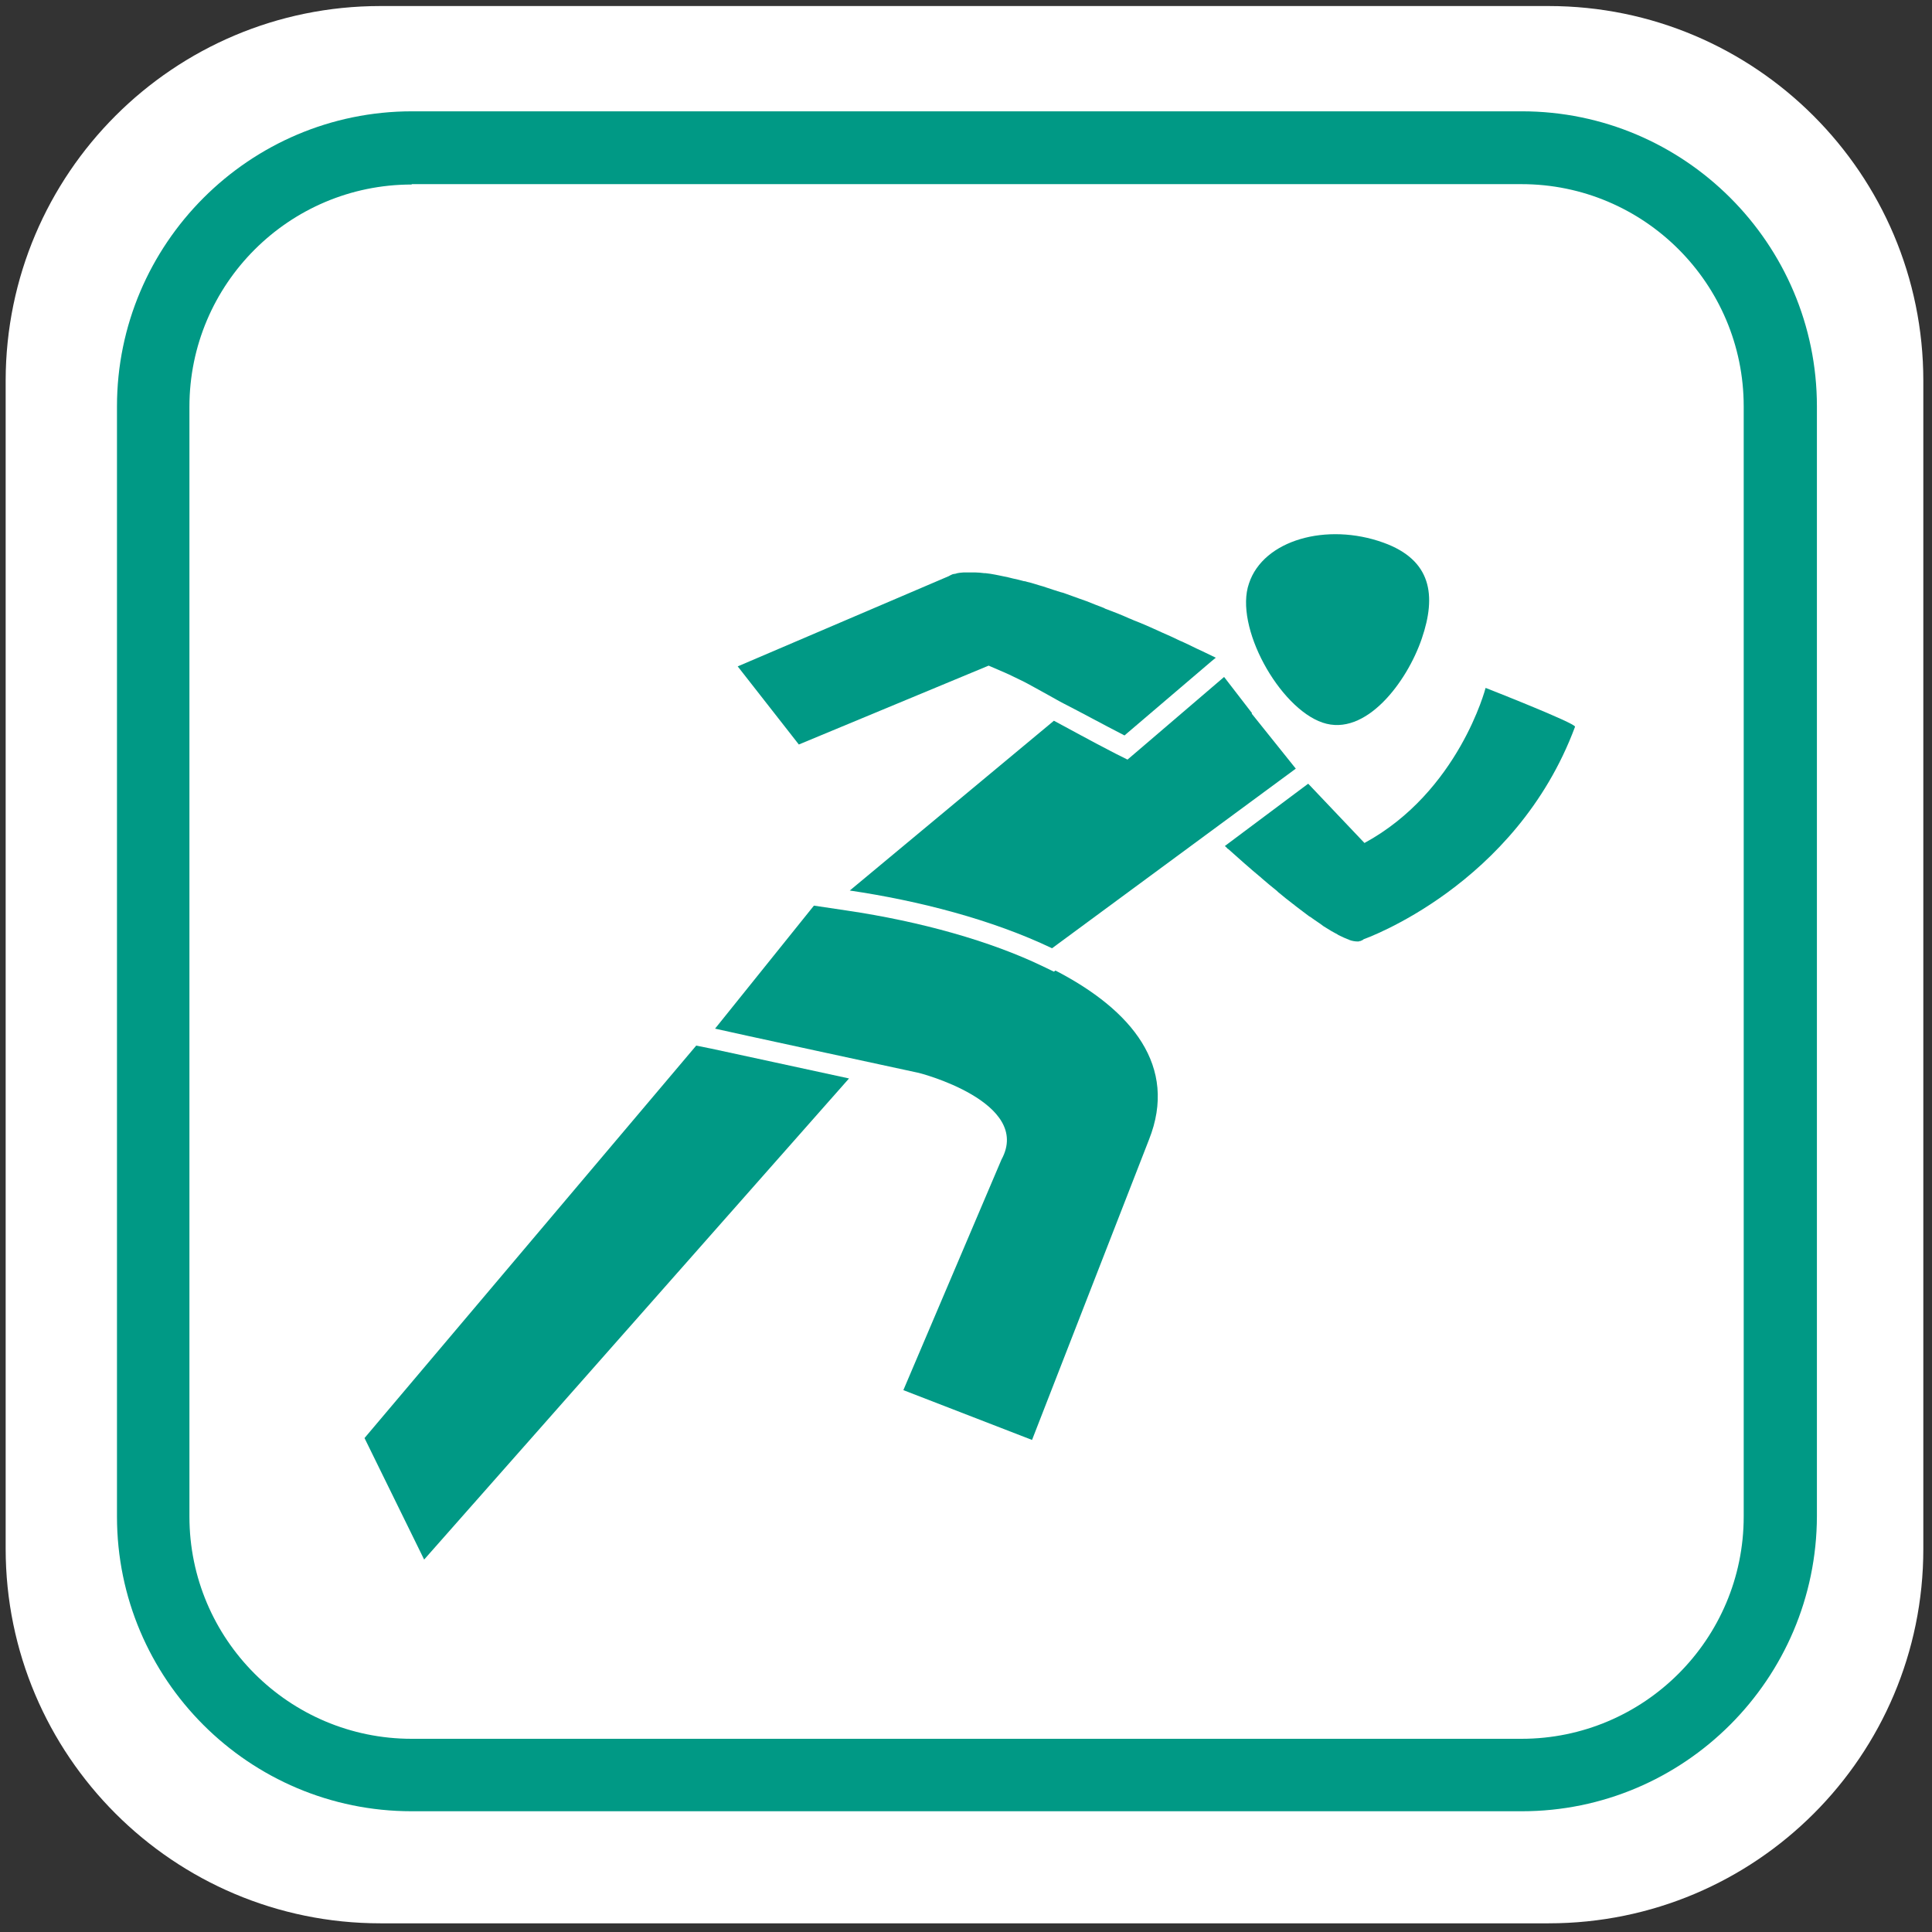
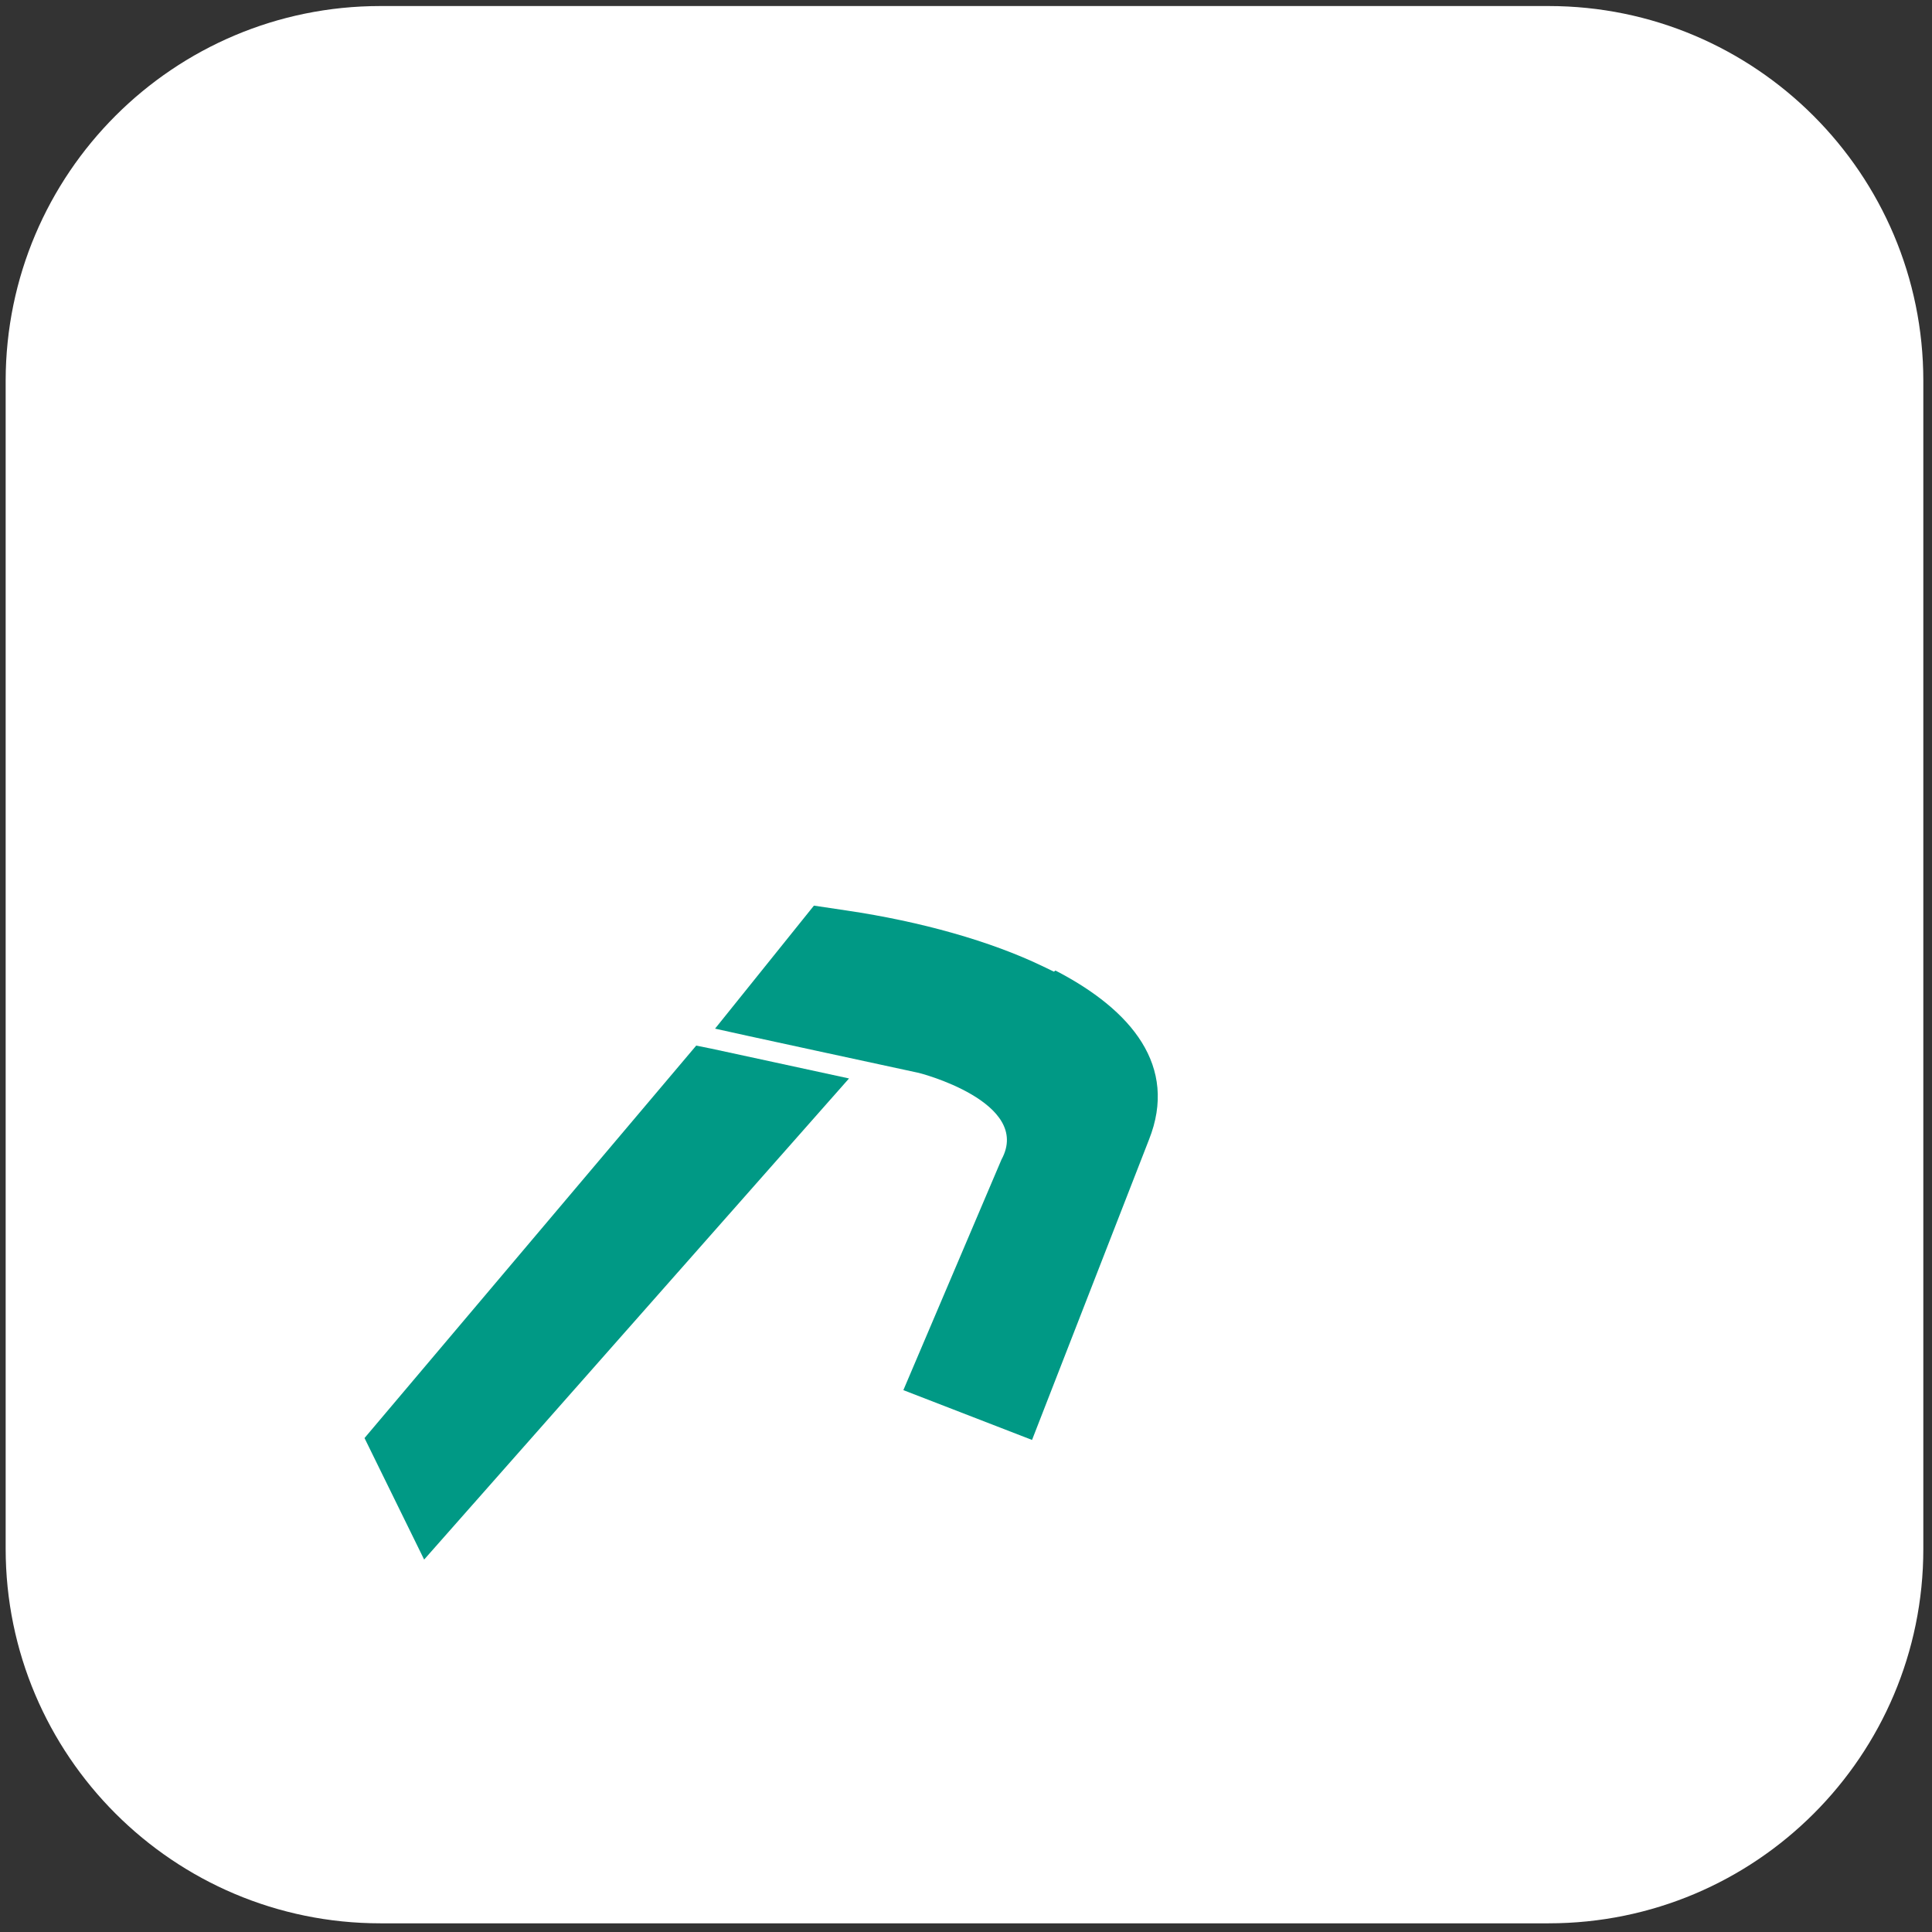
<svg xmlns="http://www.w3.org/2000/svg" version="1.1" id="Ebene_1" x="0px" y="0px" viewBox="0 0 512 512" style="enable-background:new 0 0 512 512;" xml:space="preserve">
  <rect x="0" y="0" width="512" height="512" fill="#333333" stroke="none" />
  <style type="text/css">
	.st0{fill:#FFFFFF;}
	.st1{fill:#009985;}
</style>
  <path class="st0" d="M410.4,509.7H100.8c-54.8,0-99.3-44.5-99.3-99.3V100.8C1.6,46,46,1.6,100.8,1.6h309.6  c54.8,0,99.3,44.5,99.3,99.3v309.6C509.7,465.3,465.3,509.7,410.4,509.7z" />
  <g>
-     <path class="st1" d="M403.3,480H109.1C66,480,31,445,31,401.9V107.7c0-43.1,35.1-78.2,78.2-78.2h294.1c43.1,0,78.2,35.1,78.2,78.2   v294.1C481.4,445,446.3,480,403.3,480z M109.1,48.9c-32.5,0-58.9,26.4-58.9,58.9v294.1c0,32.5,26.4,58.9,58.9,58.9h294.1   c32.5,0,58.9-26.4,58.9-58.9V107.7c0-32.5-26.4-58.9-58.9-58.9H109.1z" />
    <g>
-       <path class="st1" d="M350.5,191.5c11.4,3.9,22.4-10.8,26.3-22.3c3.9-11.4,2.6-20.8-10.2-25.4c-15-5.4-31.8-0.7-35.6,10.8    C327,166,339,187.6,350.5,191.5z" />
      <g>
        <path class="st1" d="M184.5,277.1l-87.9,104l15.8,32.2L225,285.8c-12.3-2.7-28.3-6.1-36.5-7.9L184.5,277.1z" />
      </g>
      <path class="st1" d="M242.9,284.2c0.6,0,30.8,7.9,22.5,23.1l-26,61.1l34.1,13.2l31-79.6c7.7-19.4-4.5-34.3-24.8-44.8l-0.4,0.3    l-2.9-1.4c-13.9-6.7-32.4-11.9-52-14.8l-8.7-1.3l-26.2,32.6C189.6,272.7,242.9,284.2,242.9,284.2z" />
-       <path class="st1" d="M324.6,224.2c0.2,0.2,0.5,0.4,0.7,0.7l0.2,0.1c2.8,2.5,5.7,5.1,8.6,7.5c0.1,0,0.1,0.1,0.1,0.1    c1.4,1.2,2.8,2.4,4.2,3.5c0.1,0.1,0.2,0.2,0.3,0.3c1.3,1.1,2.7,2.2,4,3.2c0.2,0.1,0.3,0.2,0.5,0.4c1.3,1,2.5,1.9,3.7,2.8    c0.2,0.1,0.3,0.2,0.5,0.3c1.2,0.9,2.4,1.6,3.4,2.4c0.2,0.1,0.3,0.2,0.5,0.3c1.1,0.7,2.1,1.3,3.1,1.8c0.1,0.1,0.2,0.1,0.3,0.2    c1,0.5,1.9,0.9,2.7,1.2c0.1,0,0.1,0,0.2,0.1c0.8,0.3,1.6,0.4,2.2,0.4c0.2,0,0.4,0,0.5-0.1c0.1,0,0.3,0,0.4-0.1    c0.3-0.1,0.5-0.2,0.7-0.4c0,0,40.3-14.1,56-56.3c0.3-0.9-23.7-10.3-23.7-10.3s-7.1,27.5-32.1,41.1l-14.9-15.7l-0.3,0.2    L324.6,224.2z" />
-       <path class="st1" d="M298.8,201.3l-3.2-1.6c-6.8-3.5-11.8-6.3-16.3-8.7L225.2,236c18.3,2.7,37.7,7.7,53.6,15.3l64.6-47.6    l-11.7-14.6l0.1-0.1l-7.4-9.6L301.5,199L298.8,201.3z" />
-       <path class="st1" d="M298,194.9l23.1-19.7l1.1-0.9c-1-0.5-1.9-0.9-2.9-1.4c-1.5-0.7-3-1.4-4.4-2.1c-0.7-0.3-1.4-0.7-2.2-1    c-1.6-0.8-3.2-1.5-4.8-2.2c-0.7-0.3-1.5-0.7-2.2-1c-1.3-0.6-2.5-1.1-3.7-1.6c-0.3-0.1-0.7-0.3-1-0.4c-0.6-0.2-1.1-0.5-1.7-0.7    c-2-0.9-4-1.7-5.9-2.4c-0.3-0.1-0.6-0.2-0.9-0.4c-1.6-0.6-3.1-1.2-4.6-1.8c-0.6-0.2-1.1-0.4-1.7-0.6c-1.2-0.4-2.4-0.9-3.6-1.3    c-0.5-0.2-1.1-0.4-1.6-0.5c-1.3-0.4-2.5-0.8-3.7-1.2c-0.3-0.1-0.6-0.2-0.9-0.3c-1.5-0.4-2.8-0.9-4.2-1.2c-0.3-0.1-0.6-0.2-0.9-0.2    c-1-0.3-2-0.5-2.9-0.7c-0.4-0.1-0.8-0.2-1.2-0.3c-0.8-0.2-1.6-0.3-2.4-0.5c-0.3-0.1-0.7-0.1-1-0.2c-0.9-0.2-1.8-0.3-2.6-0.4    c-0.1,0-0.2,0-0.3,0c-0.9-0.1-1.7-0.2-2.5-0.2c-0.2,0-0.4,0-0.7,0c-0.5,0-1,0-1.5,0c-0.3,0-0.5,0-0.8,0c-0.4,0-0.8,0.1-1.1,0.1    c-0.2,0-0.4,0.1-0.6,0.1c-0.3,0.1-0.6,0.2-0.9,0.2c-0.1,0-0.3,0.1-0.4,0.1c-0.4,0.2-0.7,0.3-1,0.5l-55.9,23.9l16.2,20.7l50.3-20.9    c1.6,0.7,3,1.3,4.4,1.9c1.4,0.6,2.7,1.3,4,1.9c1.3,0.6,2.5,1.3,3.8,2c1.3,0.7,2.5,1.4,3.8,2.1c1.3,0.7,2.6,1.5,4,2.2    C286.7,188.9,291.6,191.6,298,194.9z" />
    </g>
  </g>
</svg>